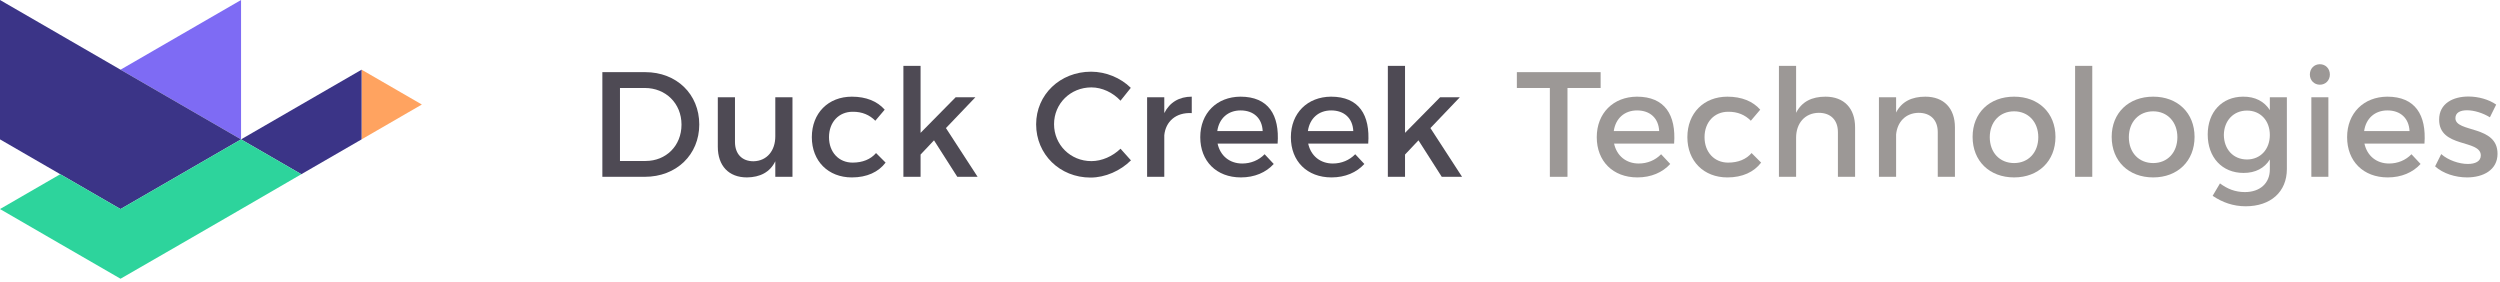
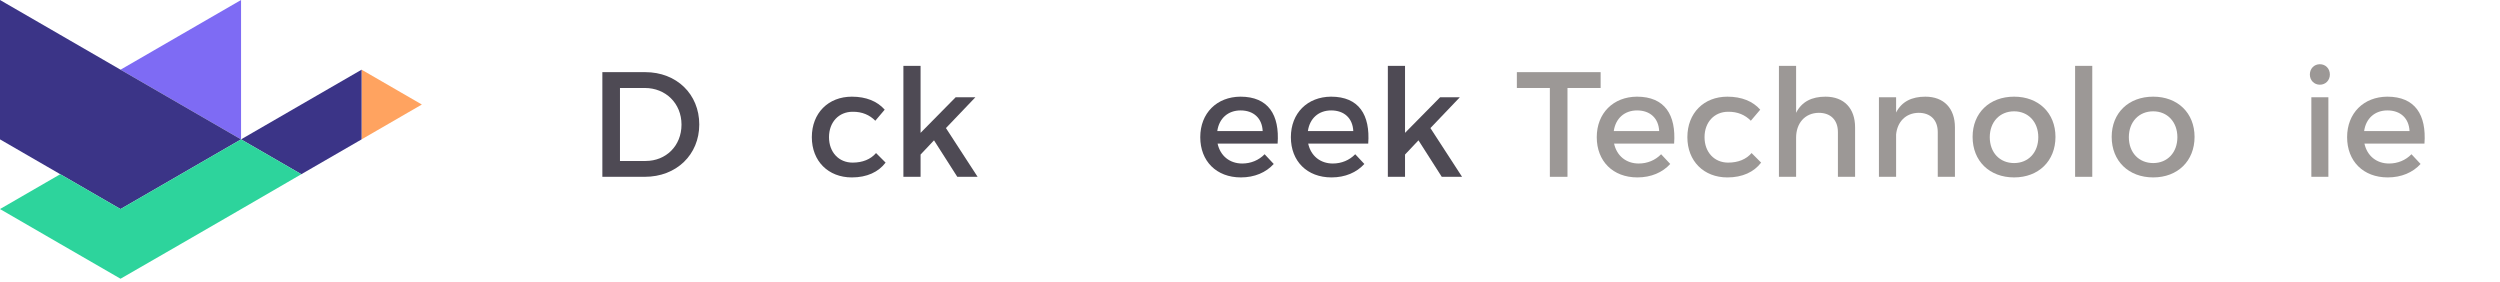
<svg xmlns="http://www.w3.org/2000/svg" width="266px" height="30px" viewBox="0 0 266 30">
  <title>Logo/Duck Creek Technologies Horizontal</title>
  <desc>Created with Sketch.</desc>
  <g id="Symbols" stroke="none" stroke-width="1" fill="none" fill-rule="evenodd">
    <g id="Navigation" transform="translate(-50, -53)">
      <g id="Main-Nav">
        <g transform="translate(0, 29)">
          <g id="Logo/Duck-Creek-Technologies-Horizontal" transform="translate(50, 24)">
            <g>
              <path d="M72.512,13.261 C72.512,10.986 70.812,9.362 68.619,9.362 L65.965,9.362 L65.965,17.127 L68.698,17.127 C70.859,17.127 72.512,15.52 72.512,13.261 M74.402,13.245 C74.402,16.459 71.972,18.813 68.603,18.813 L64.091,18.813 L64.091,7.676 L68.651,7.676 C71.987,7.676 74.402,10.015 74.402,13.245" id="Fill-1" fill="#4E4A54" />
-               <path d="M84.319,10.349 L84.319,18.814 L82.492,18.814 L82.492,17.159 C81.92,18.336 80.855,18.861 79.473,18.877 C77.535,18.877 76.375,17.637 76.375,15.615 L76.375,10.349 L78.202,10.349 L78.202,15.106 C78.202,16.379 78.949,17.159 80.172,17.159 C81.634,17.128 82.492,15.997 82.492,14.518 L82.492,10.349 L84.319,10.349 Z" id="Fill-3" fill="#4E4A54" />
              <path d="M90.717,11.892 C89.255,11.892 88.206,12.99 88.206,14.597 C88.206,16.204 89.255,17.302 90.717,17.302 C91.781,17.302 92.639,16.952 93.211,16.284 L94.228,17.302 C93.466,18.304 92.242,18.878 90.637,18.878 C88.127,18.878 86.379,17.143 86.379,14.597 C86.379,12.036 88.127,10.286 90.637,10.286 C92.163,10.286 93.354,10.779 94.132,11.67 L93.132,12.847 C92.544,12.242 91.733,11.876 90.717,11.892" id="Fill-5" fill="#4E4A54" />
              <polygon id="Fill-7" fill="#4E4A54" points="99.378 14.931 97.949 16.444 97.949 18.814 96.121 18.814 96.121 7.008 97.949 7.008 97.949 14.136 101.682 10.349 103.78 10.349 100.649 13.627 104.018 18.814 101.857 18.814" />
-               <path d="M116.124,9.299 C113.899,9.299 112.151,11.017 112.151,13.213 C112.151,15.408 113.899,17.143 116.124,17.143 C117.236,17.143 118.38,16.634 119.222,15.823 L120.334,17.063 C119.206,18.177 117.601,18.893 116.028,18.893 C112.771,18.893 110.245,16.428 110.245,13.229 C110.245,10.063 112.803,7.628 116.092,7.628 C117.665,7.628 119.238,8.281 120.318,9.347 L119.222,10.715 C118.411,9.84 117.252,9.299 116.124,9.299" id="Fill-9" fill="#4E4A54" />
-               <path d="M126.803,10.285 L126.803,12.035 C125.103,11.94 124.022,12.942 123.88,14.39 L123.88,18.814 L122.052,18.814 L122.052,10.349 L123.88,10.349 L123.88,12.035 C124.451,10.89 125.468,10.285 126.803,10.285" id="Fill-11" fill="#4E4A54" />
              <path d="M134.349,13.945 C134.286,12.576 133.38,11.749 131.998,11.749 C130.663,11.749 129.71,12.592 129.519,13.945 L134.349,13.945 Z M135.939,15.281 L129.551,15.281 C129.837,16.586 130.838,17.398 132.173,17.398 C133.094,17.398 133.936,17.048 134.556,16.411 L135.525,17.446 C134.699,18.352 133.491,18.877 132.03,18.877 C129.424,18.877 127.708,17.144 127.708,14.597 C127.708,12.035 129.471,10.301 131.982,10.285 C134.953,10.285 136.16,12.226 135.939,15.281 L135.939,15.281 Z" id="Fill-13" fill="#4E4A54" />
              <path d="M143.99,13.945 C143.926,12.576 143.021,11.749 141.638,11.749 C140.304,11.749 139.35,12.592 139.16,13.945 L143.99,13.945 Z M145.579,15.281 L139.191,15.281 C139.478,16.586 140.479,17.398 141.813,17.398 C142.735,17.398 143.577,17.048 144.196,16.411 L145.166,17.446 C144.34,18.352 143.132,18.877 141.671,18.877 C139.064,18.877 137.349,17.144 137.349,14.597 C137.349,12.035 139.112,10.301 141.622,10.285 C144.594,10.285 145.801,12.226 145.579,15.281 L145.579,15.281 Z" id="Fill-15" fill="#4E4A54" />
              <polygon id="Fill-17" fill="#4E4A54" points="150.925 14.931 149.495 16.444 149.495 18.814 147.667 18.814 147.667 7.008 149.495 7.008 149.495 14.136 153.228 10.349 155.326 10.349 152.196 13.627 155.564 18.814 153.404 18.814" />
              <polygon id="Fill-19" fill="#9C9896" points="170.307 7.676 170.307 9.362 166.78 9.362 166.78 18.813 164.905 18.813 164.905 9.362 161.394 9.362 161.394 7.676" />
              <path d="M176.536,13.945 C176.473,12.576 175.567,11.749 174.185,11.749 C172.85,11.749 171.897,12.592 171.706,13.945 L176.536,13.945 Z M178.126,15.281 L171.738,15.281 C172.025,16.586 173.025,17.398 174.36,17.398 C175.281,17.398 176.123,17.048 176.743,16.411 L177.713,17.446 C176.886,18.352 175.678,18.877 174.217,18.877 C171.611,18.877 169.895,17.144 169.895,14.597 C169.895,12.035 171.659,10.301 174.169,10.285 C177.14,10.285 178.348,12.226 178.126,15.281 L178.126,15.281 Z" id="Fill-21" fill="#9C9896" />
              <path d="M183.873,11.892 C182.411,11.892 181.363,12.99 181.363,14.597 C181.363,16.204 182.411,17.302 183.873,17.302 C184.938,17.302 185.796,16.952 186.368,16.284 L187.384,17.302 C186.622,18.304 185.398,18.878 183.794,18.878 C181.283,18.878 179.536,17.143 179.536,14.597 C179.536,12.036 181.283,10.286 183.794,10.286 C185.32,10.286 186.511,10.779 187.289,11.67 L186.288,12.847 C185.7,12.242 184.89,11.876 183.873,11.892" id="Fill-23" fill="#9C9896" />
              <path d="M197.381,13.547 L197.381,18.813 L195.554,18.813 L195.554,14.056 C195.554,12.783 194.791,12.004 193.52,12.004 C192.011,12.02 191.105,13.149 191.105,14.645 L191.105,18.813 L189.278,18.813 L189.278,7.008 L191.105,7.008 L191.105,12.004 C191.709,10.81 192.789,10.286 194.235,10.286 C196.205,10.286 197.381,11.527 197.381,13.547" id="Fill-25" fill="#9C9896" />
              <path d="M208.005,13.547 L208.005,18.813 L206.178,18.813 L206.178,14.056 C206.178,12.783 205.415,12.004 204.144,12.004 C202.746,12.02 201.872,12.99 201.745,14.311 L201.745,18.813 L199.918,18.813 L199.918,10.349 L201.745,10.349 L201.745,11.972 C202.348,10.795 203.429,10.286 204.859,10.286 C206.829,10.286 208.005,11.527 208.005,13.547" id="Fill-27" fill="#9C9896" />
              <path d="M211.711,14.597 C211.711,16.236 212.776,17.35 214.301,17.35 C215.81,17.35 216.875,16.236 216.875,14.597 C216.875,12.975 215.81,11.845 214.301,11.845 C212.776,11.845 211.711,12.975 211.711,14.597 M218.702,14.565 C218.702,17.127 216.906,18.877 214.301,18.877 C211.679,18.877 209.885,17.127 209.885,14.565 C209.885,12.02 211.679,10.285 214.301,10.285 C216.906,10.285 218.702,12.02 218.702,14.565" id="Fill-29" fill="#9C9896" />
              <polygon id="Fill-31" fill="#9C9896" points="220.791 18.813 222.618 18.813 222.618 7.007 220.791 7.007" />
              <path d="M226.51,14.597 C226.51,16.236 227.575,17.35 229.1,17.35 C230.609,17.35 231.674,16.236 231.674,14.597 C231.674,12.975 230.609,11.845 229.1,11.845 C227.575,11.845 226.51,12.975 226.51,14.597 M233.501,14.565 C233.501,17.127 231.705,18.877 229.1,18.877 C226.478,18.877 224.683,17.127 224.683,14.565 C224.683,12.02 226.478,10.285 229.1,10.285 C231.705,10.285 233.501,12.02 233.501,14.565" id="Fill-33" fill="#9C9896" />
-               <path d="M241.511,14.359 C241.511,12.831 240.51,11.765 239.081,11.765 C237.635,11.765 236.634,12.847 236.618,14.359 C236.634,15.886 237.619,16.968 239.081,16.968 C240.51,16.968 241.511,15.886 241.511,14.359 L241.511,14.359 Z M243.323,10.349 L243.323,17.986 C243.323,20.42 241.591,21.948 238.937,21.948 C237.619,21.948 236.458,21.535 235.426,20.835 L236.205,19.514 C236.999,20.102 237.825,20.437 238.858,20.437 C240.462,20.437 241.511,19.498 241.511,18.034 L241.511,16.968 C240.939,17.891 239.986,18.4 238.715,18.4 C236.427,18.4 234.901,16.745 234.901,14.311 C234.901,11.924 236.411,10.301 238.651,10.285 C239.954,10.27 240.923,10.795 241.511,11.717 L241.511,10.349 L243.323,10.349 Z" id="Fill-34" fill="#9C9896" />
              <path d="M245.928,18.813 L247.739,18.813 L247.739,10.349 L245.928,10.349 L245.928,18.813 Z M247.898,7.931 C247.898,8.551 247.438,9.013 246.833,9.013 C246.23,9.013 245.769,8.551 245.769,7.931 C245.769,7.294 246.23,6.833 246.833,6.833 C247.438,6.833 247.898,7.294 247.898,7.931 L247.898,7.931 Z" id="Fill-35" fill="#9C9896" />
              <path d="M256.374,13.945 C256.31,12.576 255.405,11.749 254.022,11.749 C252.688,11.749 251.734,12.592 251.544,13.945 L256.374,13.945 Z M257.963,15.281 L251.576,15.281 C251.862,16.586 252.863,17.398 254.197,17.398 C255.119,17.398 255.961,17.048 256.581,16.411 L257.55,17.446 C256.724,18.352 255.516,18.877 254.054,18.877 C251.448,18.877 249.733,17.144 249.733,14.597 C249.733,12.035 251.496,10.301 254.007,10.285 C256.978,10.285 258.185,12.226 257.963,15.281 L257.963,15.281 Z" id="Fill-36" fill="#9C9896" />
-               <path d="M262.495,11.733 C261.78,11.733 261.256,11.972 261.256,12.576 C261.256,14.136 265.752,13.292 265.736,16.364 C265.736,18.097 264.195,18.877 262.495,18.877 C261.256,18.877 259.937,18.464 259.095,17.7 L259.746,16.395 C260.477,17.047 261.653,17.445 262.575,17.445 C263.353,17.445 263.957,17.175 263.957,16.538 C263.957,14.804 259.508,15.775 259.524,12.72 C259.524,11.001 261.017,10.27 262.638,10.27 C263.702,10.27 264.831,10.588 265.593,11.129 L264.926,12.481 C264.179,12.02 263.242,11.733 262.495,11.733" id="Fill-37" fill="#9C9896" />
              <polygon id="Fill-38" fill="#FFA360" points="44.885 11.121 38.473 7.415 38.473 14.829" />
              <polygon id="Fill-39" fill="#3B3487" points="32.061 11.121 25.648 14.829 32.061 18.536 38.473 14.829 38.473 7.415" />
              <polygon id="Fill-40" fill="#7E6BF4" points="19.236 3.707 12.824 7.415 19.236 11.121 25.648 14.829 25.648 7.415 25.648 -4.54545455e-05" />
              <polygon id="Fill-41" fill="#3B3487" points="19.236 11.121 12.824 7.415 6.412 3.707 -9.07849829e-05 -4.54545455e-05 -9.07849829e-05 7.415 -9.07849829e-05 14.829 6.412 18.536 12.824 22.243 19.236 18.536 25.648 14.829" />
              <polygon id="Fill-42" fill="#2DD49C" points="12.824 29.657 19.267 25.944 25.703 22.224 32.061 18.536 25.649 14.829 19.236 18.536 12.824 22.243 6.412 18.536 -4.53924915e-05 22.243 6.396 25.944" />
            </g>
          </g>
        </g>
      </g>
    </g>
  </g>
</svg>